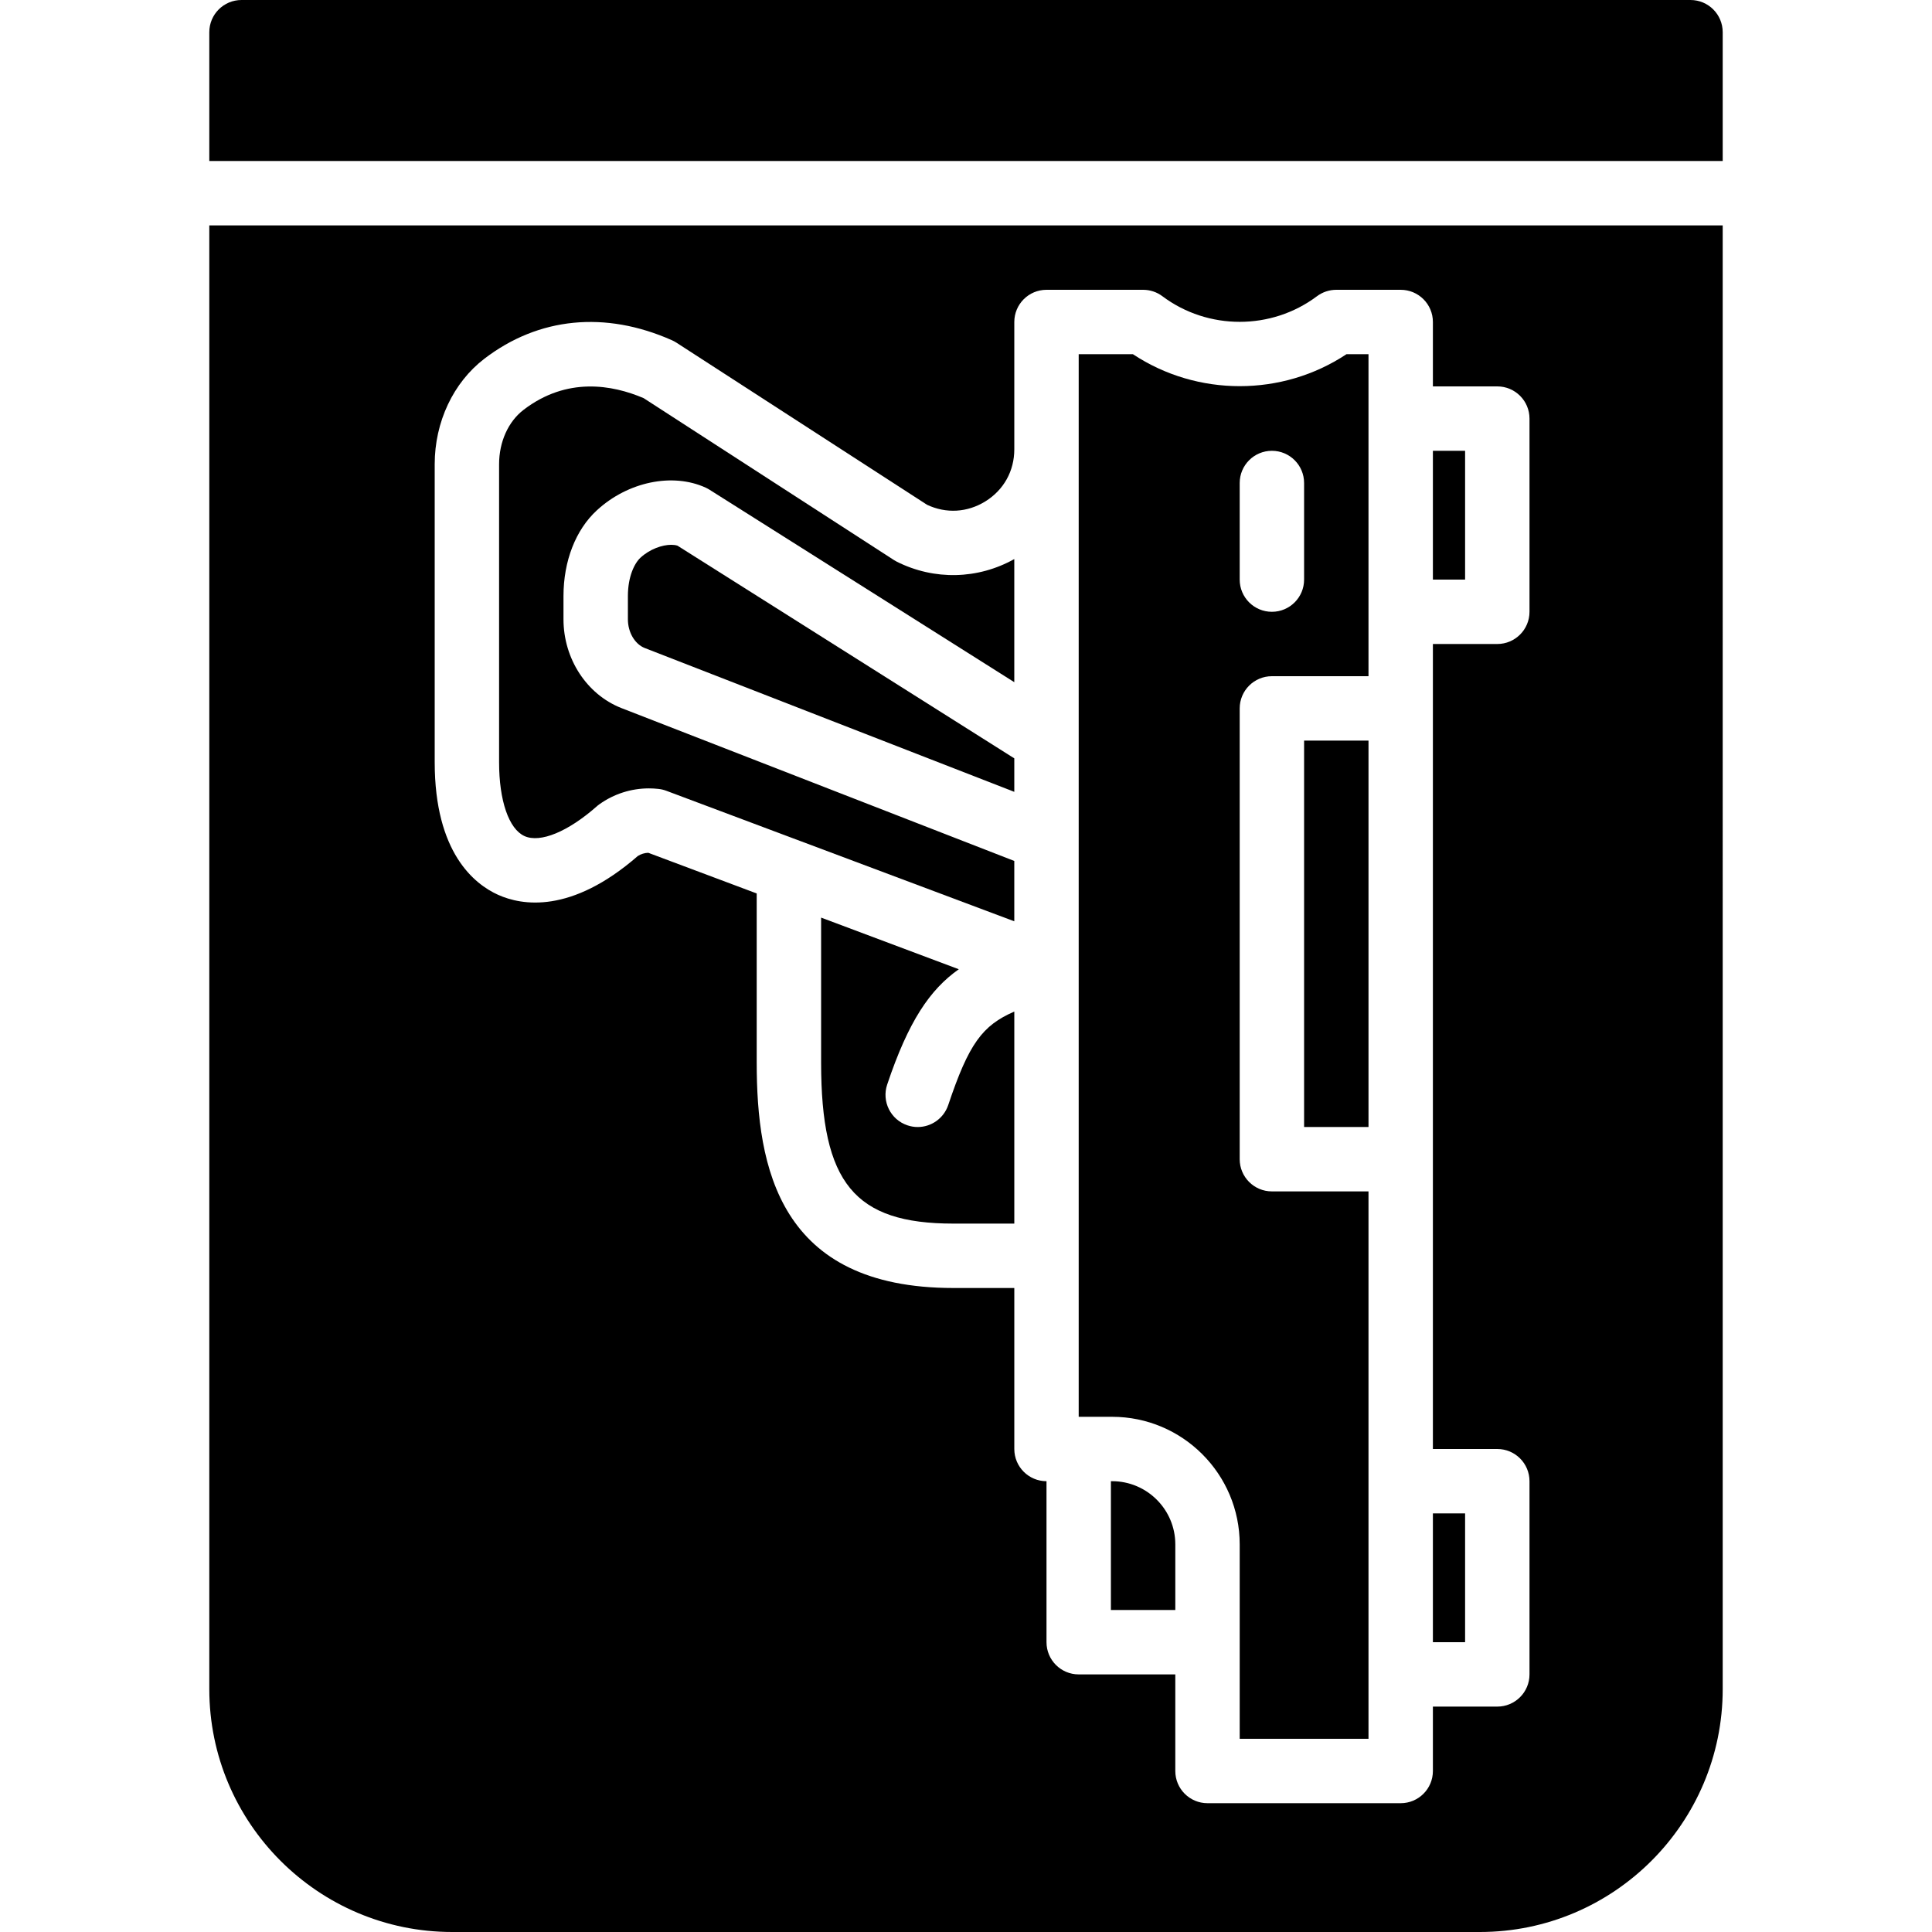
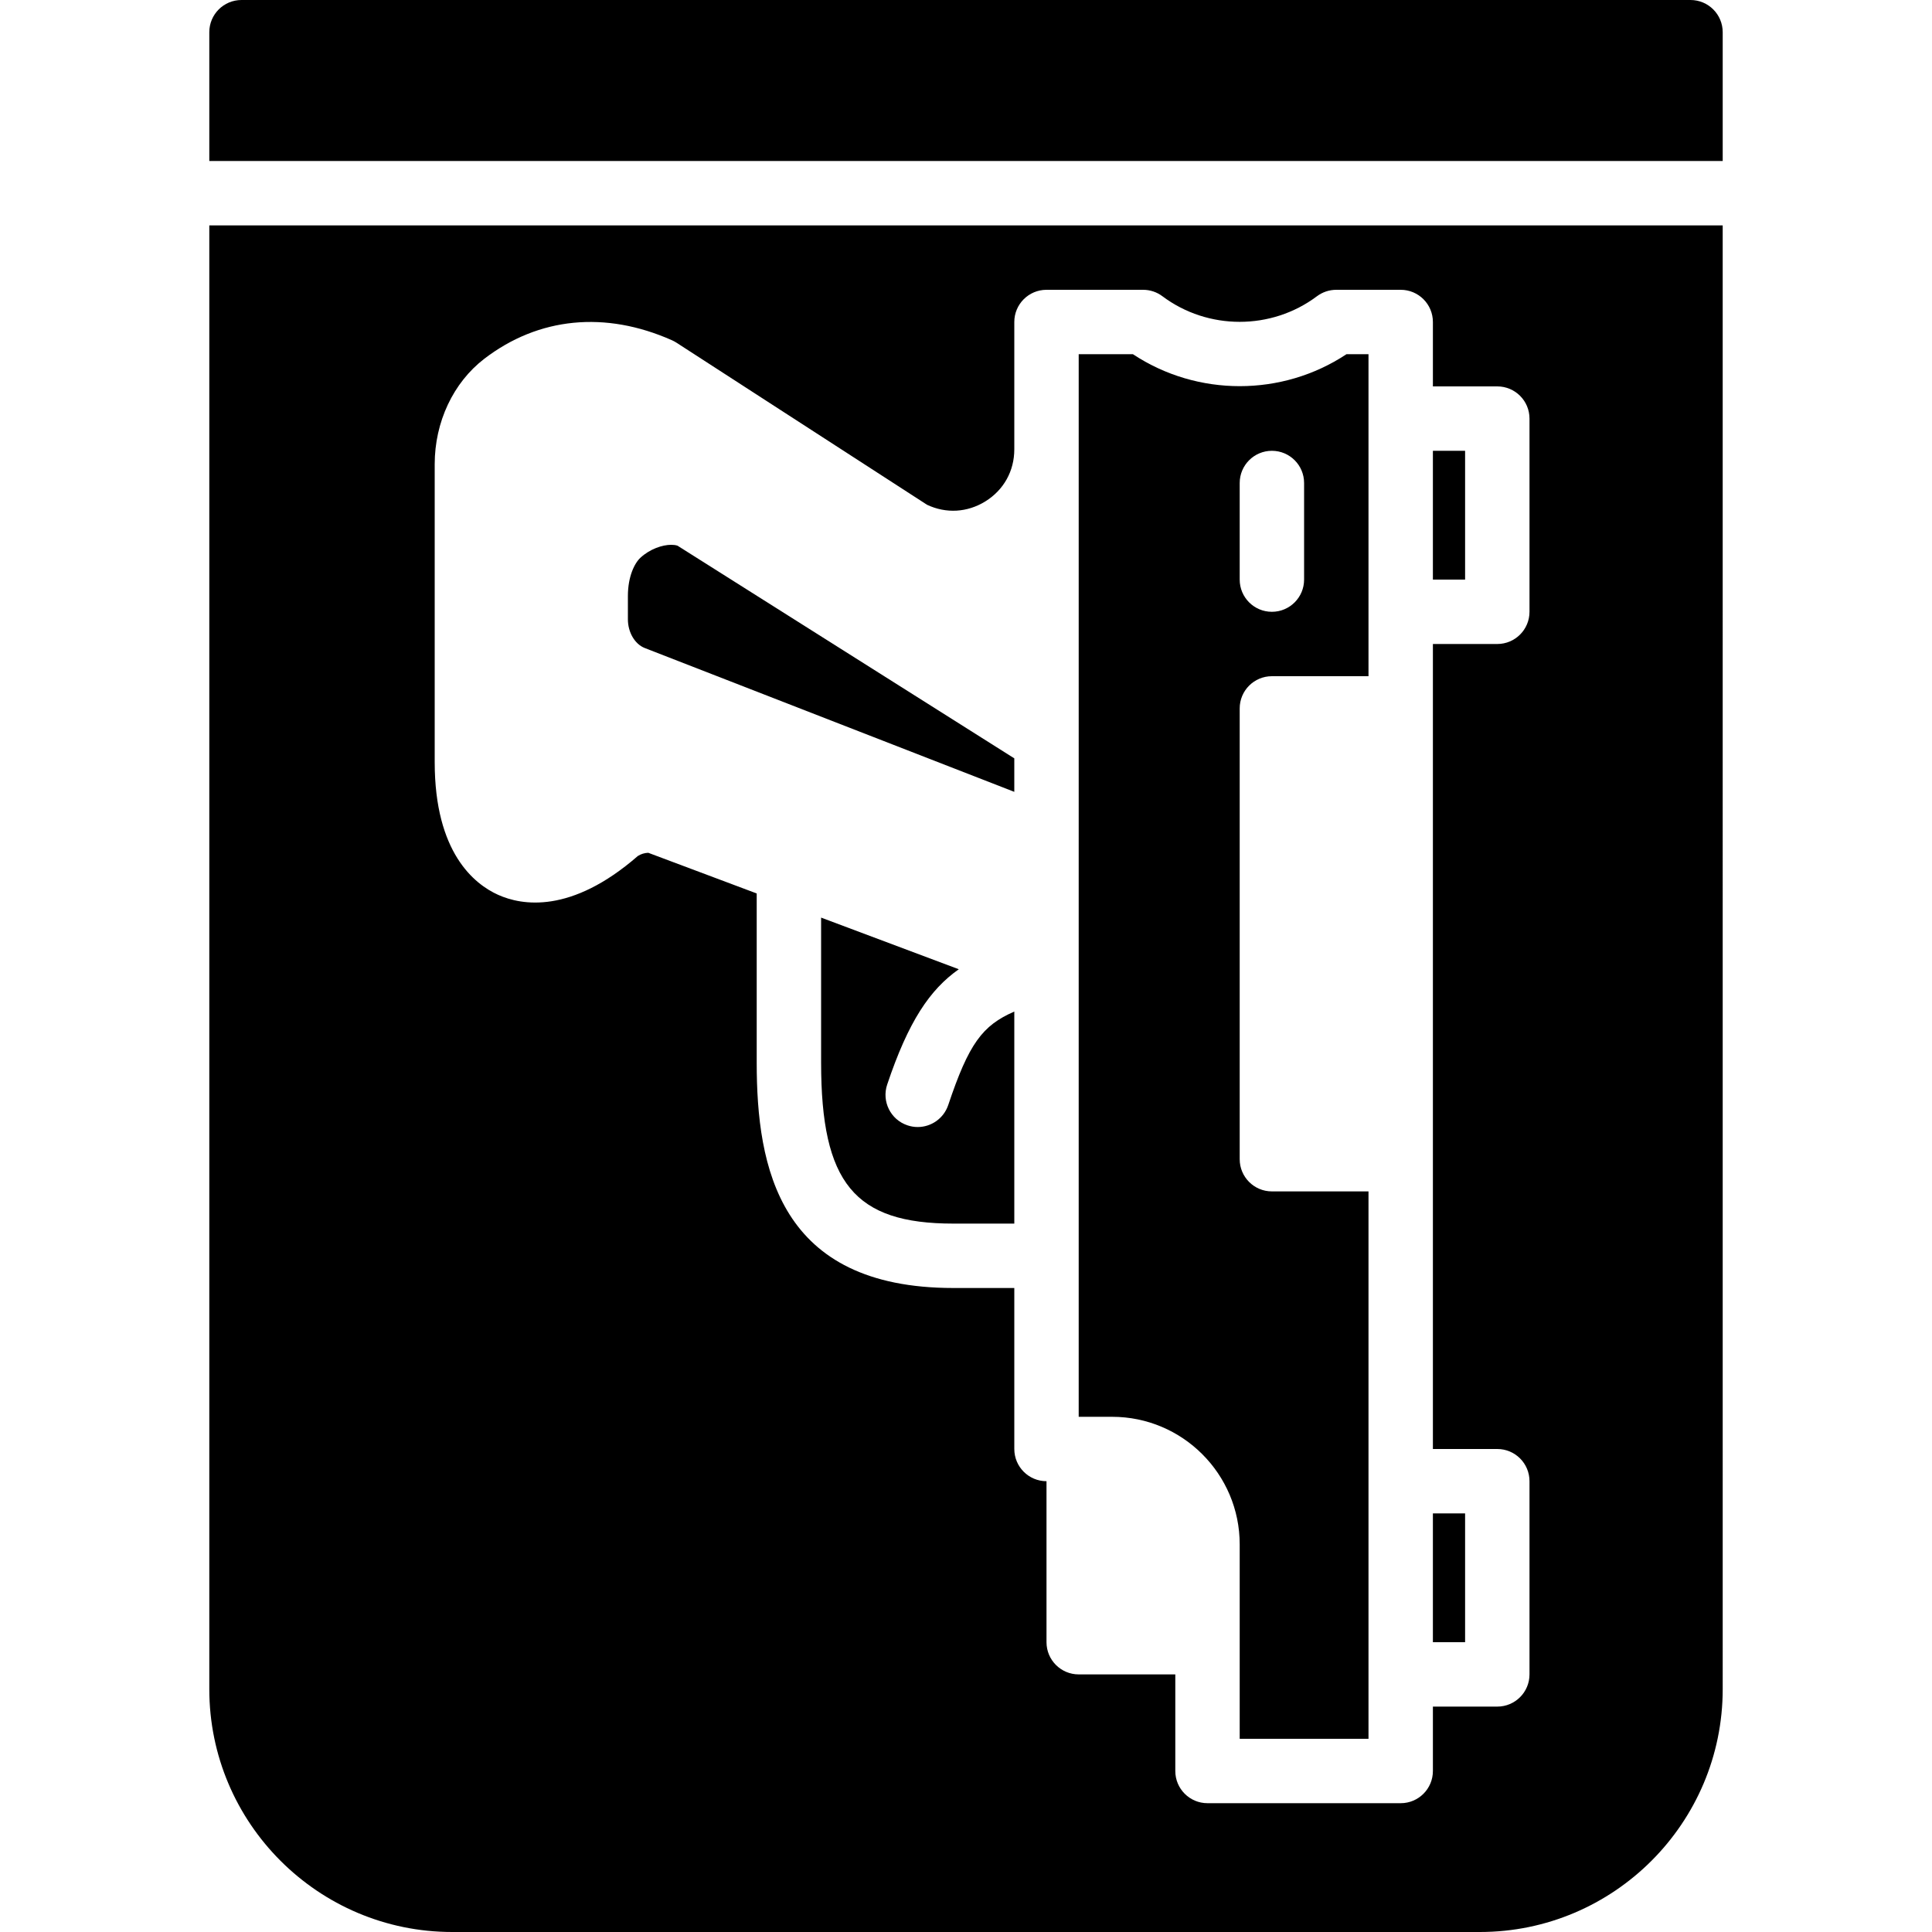
<svg xmlns="http://www.w3.org/2000/svg" fill="#000000" version="1.1" id="Layer_1" viewBox="0 0 512 512" xml:space="preserve">
  <g>
    <g>
      <g>
-         <path d="M294.734,392.533h-0.333v34.133h17.067v-17.399C311.468,400.043,303.958,392.533,294.734,392.533z" />
        <path d="M251.291,292.846c-1.203,3.567-4.523,5.828-8.09,5.828c-0.905,0-1.818-0.145-2.722-0.452     c-4.463-1.493-6.869-6.332-5.367-10.803c5.623-16.777,11.324-25.173,18.978-30.558l-36.489-13.687v38.426     c0,31.898,8.841,42.667,35.038,42.667h16.162v-56.192C260.345,271.752,256.744,276.565,251.291,292.846z" />
-         <path d="M139.005,221.574c4.164,1.869,11.486-1.135,19.149-7.885c0.213-0.196,0.435-0.375,0.683-0.546     c3.857-2.756,8.439-4.215,13.141-4.215c0.845,0,1.698,0.051,2.552,0.145c0.7,0.077,1.382,0.239,2.039,0.486l35.49,13.312h0.009     l56.73,21.282v-15.991L164.613,187.62c-9.156-3.627-15.283-13.065-15.283-23.509v-6.153c0-9.259,3.217-17.544,8.841-22.716     c8.209-7.569,20.045-10.035,28.851-6.007c0.341,0.162,0.683,0.341,1.007,0.546l80.768,51.004v-32.623     c-9.651,5.393-21.18,5.675-31.138,0.691c-0.273-0.137-0.546-0.299-0.811-0.469l-66.278-42.872     c-8.277-3.533-20.318-5.717-31.821,3.098c-4.053,3.106-6.485,8.491-6.485,14.413v78.985     C132.263,212.196,134.849,219.697,139.005,221.574z" />
        <path d="M448,0H64c-4.719,0-8.533,3.823-8.533,8.533v34.133h401.067V8.533C456.533,3.823,452.719,0,448,0z" />
        <path d="M177.883,144.379c-2.398,0-5.675,1.135-8.149,3.413c-1.544,1.417-3.336,4.932-3.336,10.163v6.153     c0,3.447,1.826,6.579,4.454,7.62l97.946,38.118v-8.875l-89.259-56.363C179.069,144.456,178.506,144.379,177.883,144.379z" />
-         <rect x="345.6" y="196.266" width="17.067" height="102.4" />
        <rect x="379.733" y="119.466" width="8.533" height="34.133" />
        <rect x="379.733" y="401.066" width="8.533" height="34.133" />
        <path d="M328.533,409.267V435.2v25.6h34.133v-17.067v-51.2v-76.8h-25.6c-4.719,0-8.533-3.823-8.533-8.533V187.733     c0-4.71,3.814-8.533,8.533-8.533h25.6v-17.067v-51.2V93.867h-5.837c-17.033,11.29-39.526,11.298-56.593,0h-14.37v25.224v77.175     v26.061V256v0.461V332.8v42.667h8.866C313.37,375.467,328.533,390.63,328.533,409.267z M328.533,128     c0-4.71,3.814-8.533,8.533-8.533c4.719,0,8.533,3.823,8.533,8.533v25.6c0,4.71-3.814,8.533-8.533,8.533     c-4.719,0-8.533-3.823-8.533-8.533V128z" />
        <path d="M55.467,447.642c0,35.49,28.877,64.358,64.358,64.358h272.35c35.482,0,64.358-28.868,64.358-64.358V59.733H55.467     V447.642z M115.2,123.025c0-11.196,4.924-21.649,13.167-27.964c14.379-11.008,32.026-12.749,49.715-4.89     c0.401,0.179,0.794,0.393,1.169,0.631l66.432,42.974c5.052,2.372,10.633,2.057,15.42-0.888c4.89-3.021,7.697-8.055,7.697-13.798     V85.333c0-4.71,3.814-8.533,8.533-8.533h25.6c1.852,0,3.644,0.597,5.12,1.707c12.066,9.045,28.902,9.045,40.951,0     c1.485-1.109,3.277-1.707,5.129-1.707H371.2c4.719,0,8.533,3.823,8.533,8.533V102.4H396.8c4.719,0,8.533,3.823,8.533,8.533v51.2     c0,4.71-3.814,8.533-8.533,8.533h-17.067v17.067V307.2V384H396.8c4.719,0,8.533,3.823,8.533,8.533v51.2     c0,4.71-3.814,8.533-8.533,8.533h-17.067v17.067c0,4.71-3.814,8.533-8.533,8.533H320c-4.719,0-8.533-3.823-8.533-8.533v-25.6     h-25.6c-4.719,0-8.533-3.823-8.533-8.533v-42.667c-4.719,0-8.533-3.823-8.533-8.533v-42.667h-16.162     c-46.182,0-52.105-31.923-52.105-59.733v-44.826l-28.74-10.778c-0.981,0.034-1.937,0.324-2.765,0.853     c-17.749,15.445-30.805,13.09-37.035,10.283c-6.281-2.833-16.794-11.162-16.794-35.132V123.025z" />
      </g>
    </g>
  </g>
</svg>